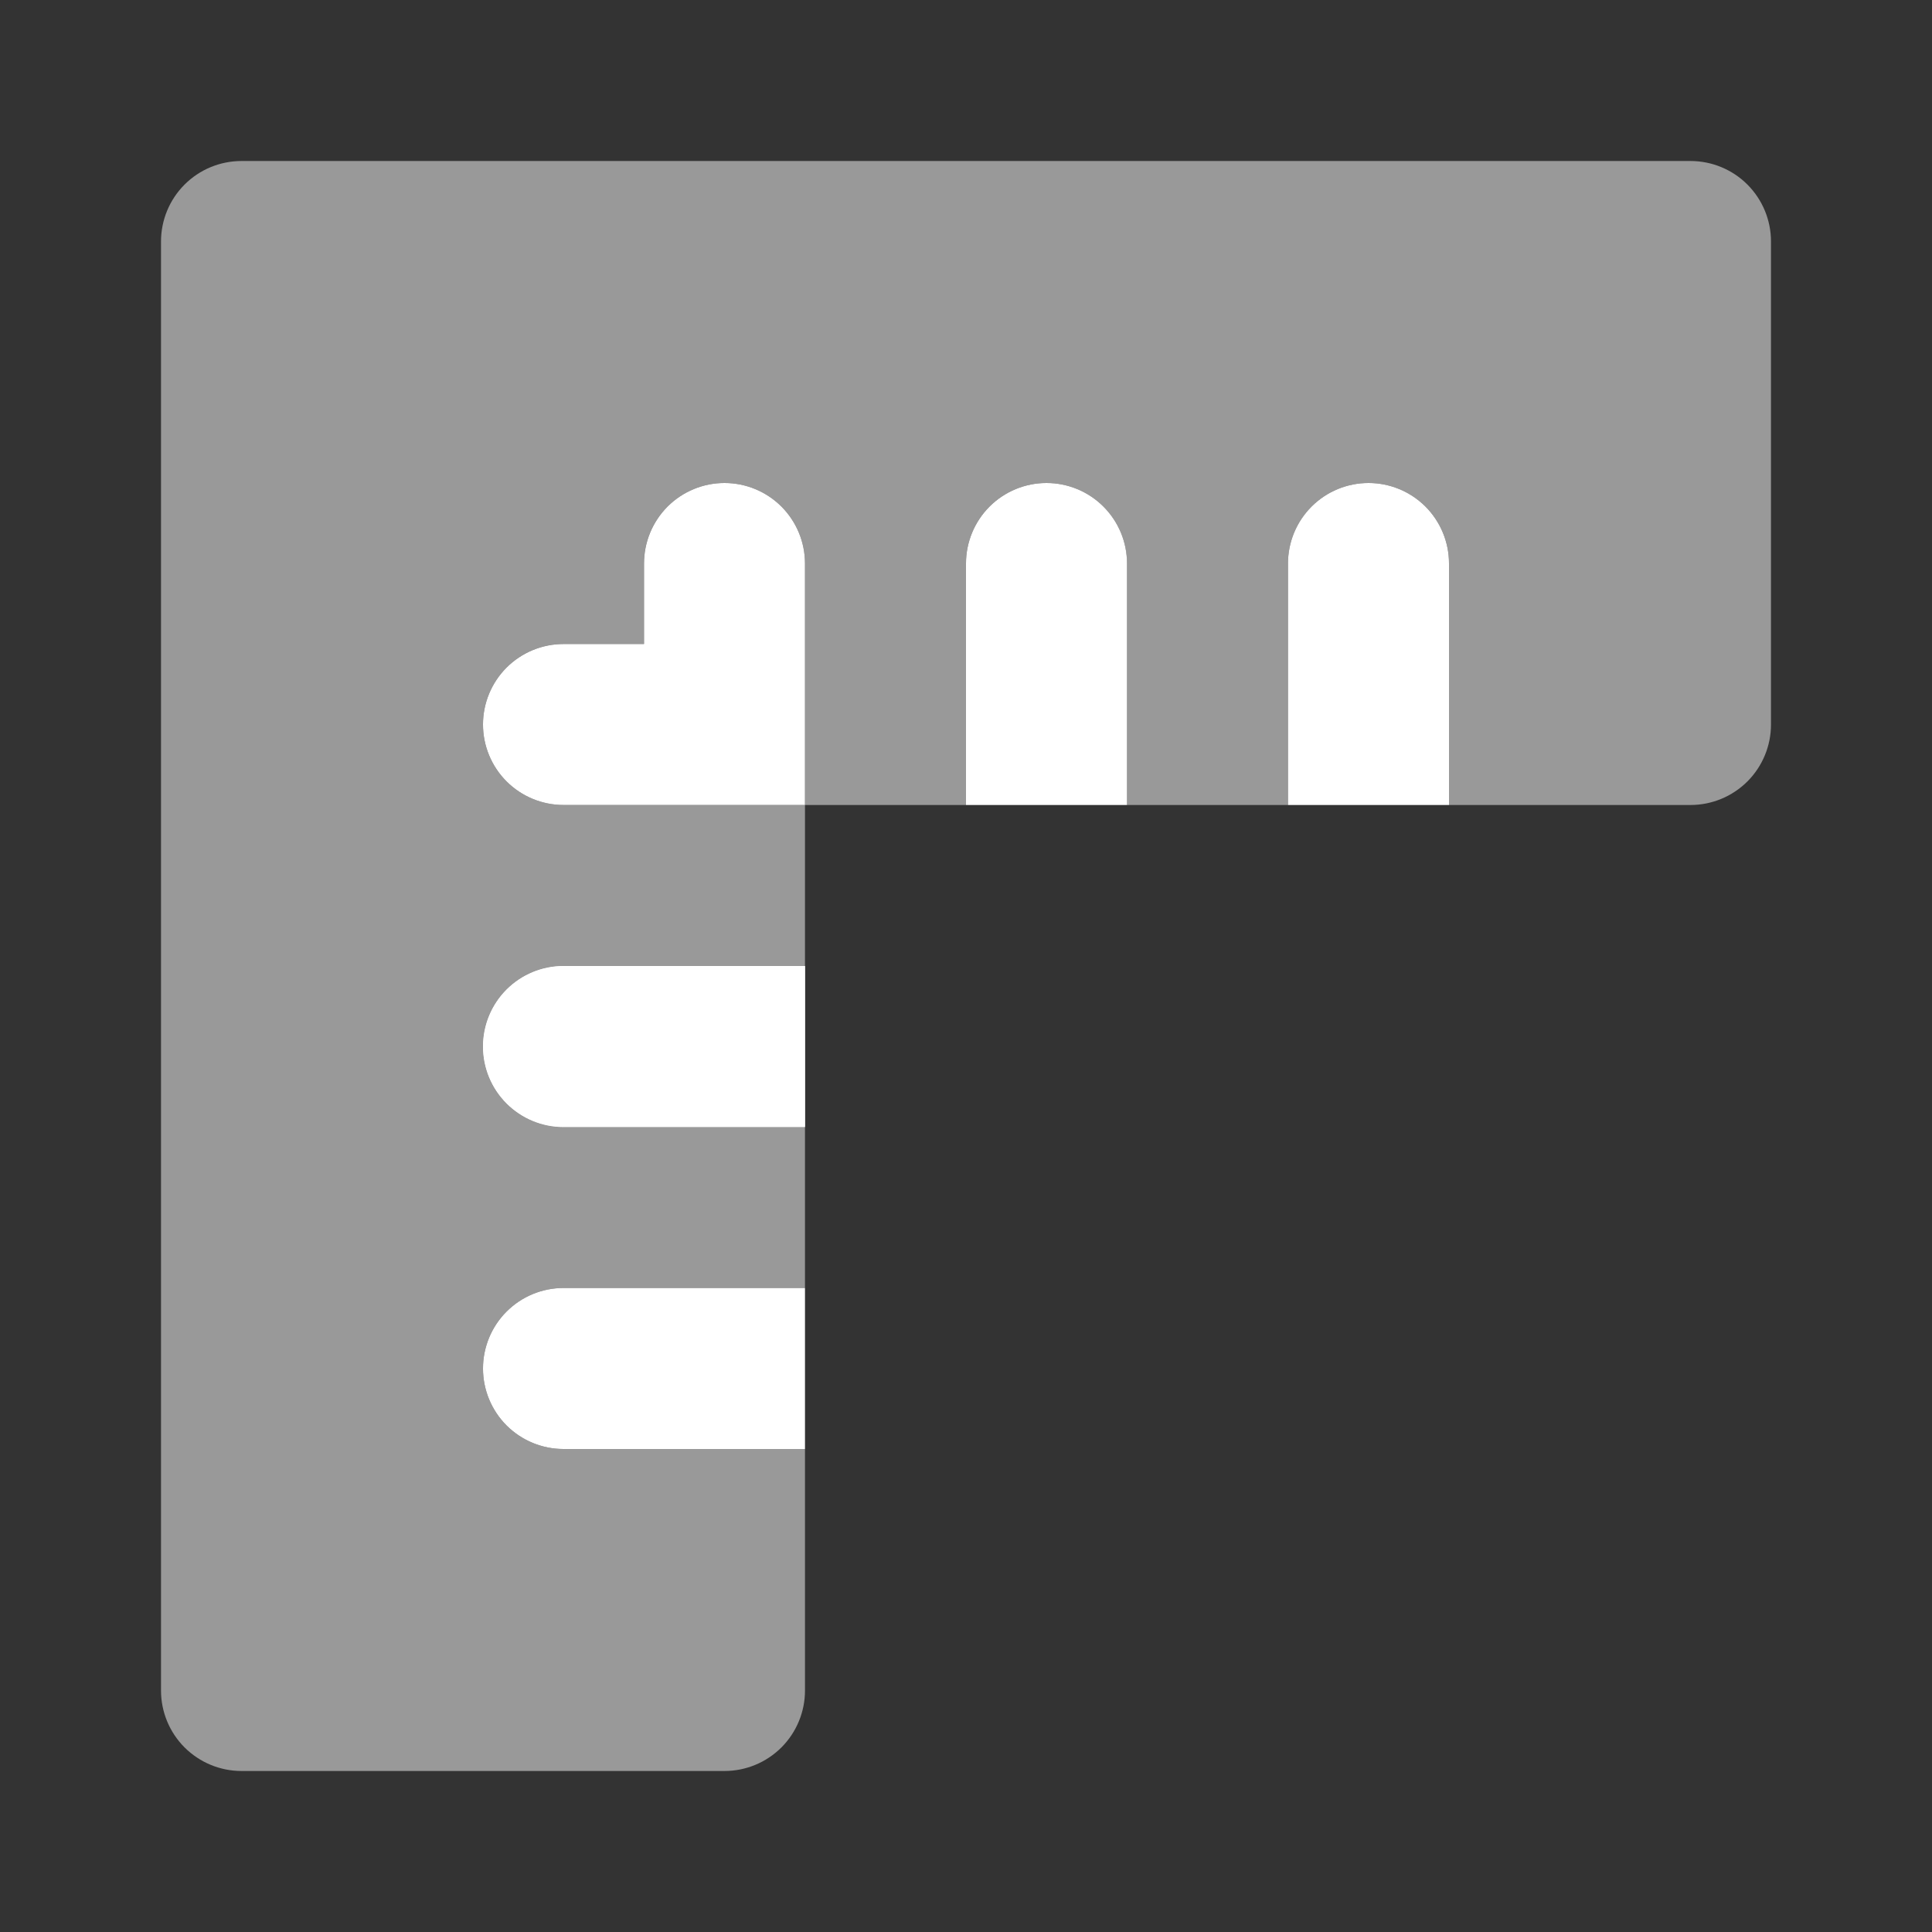
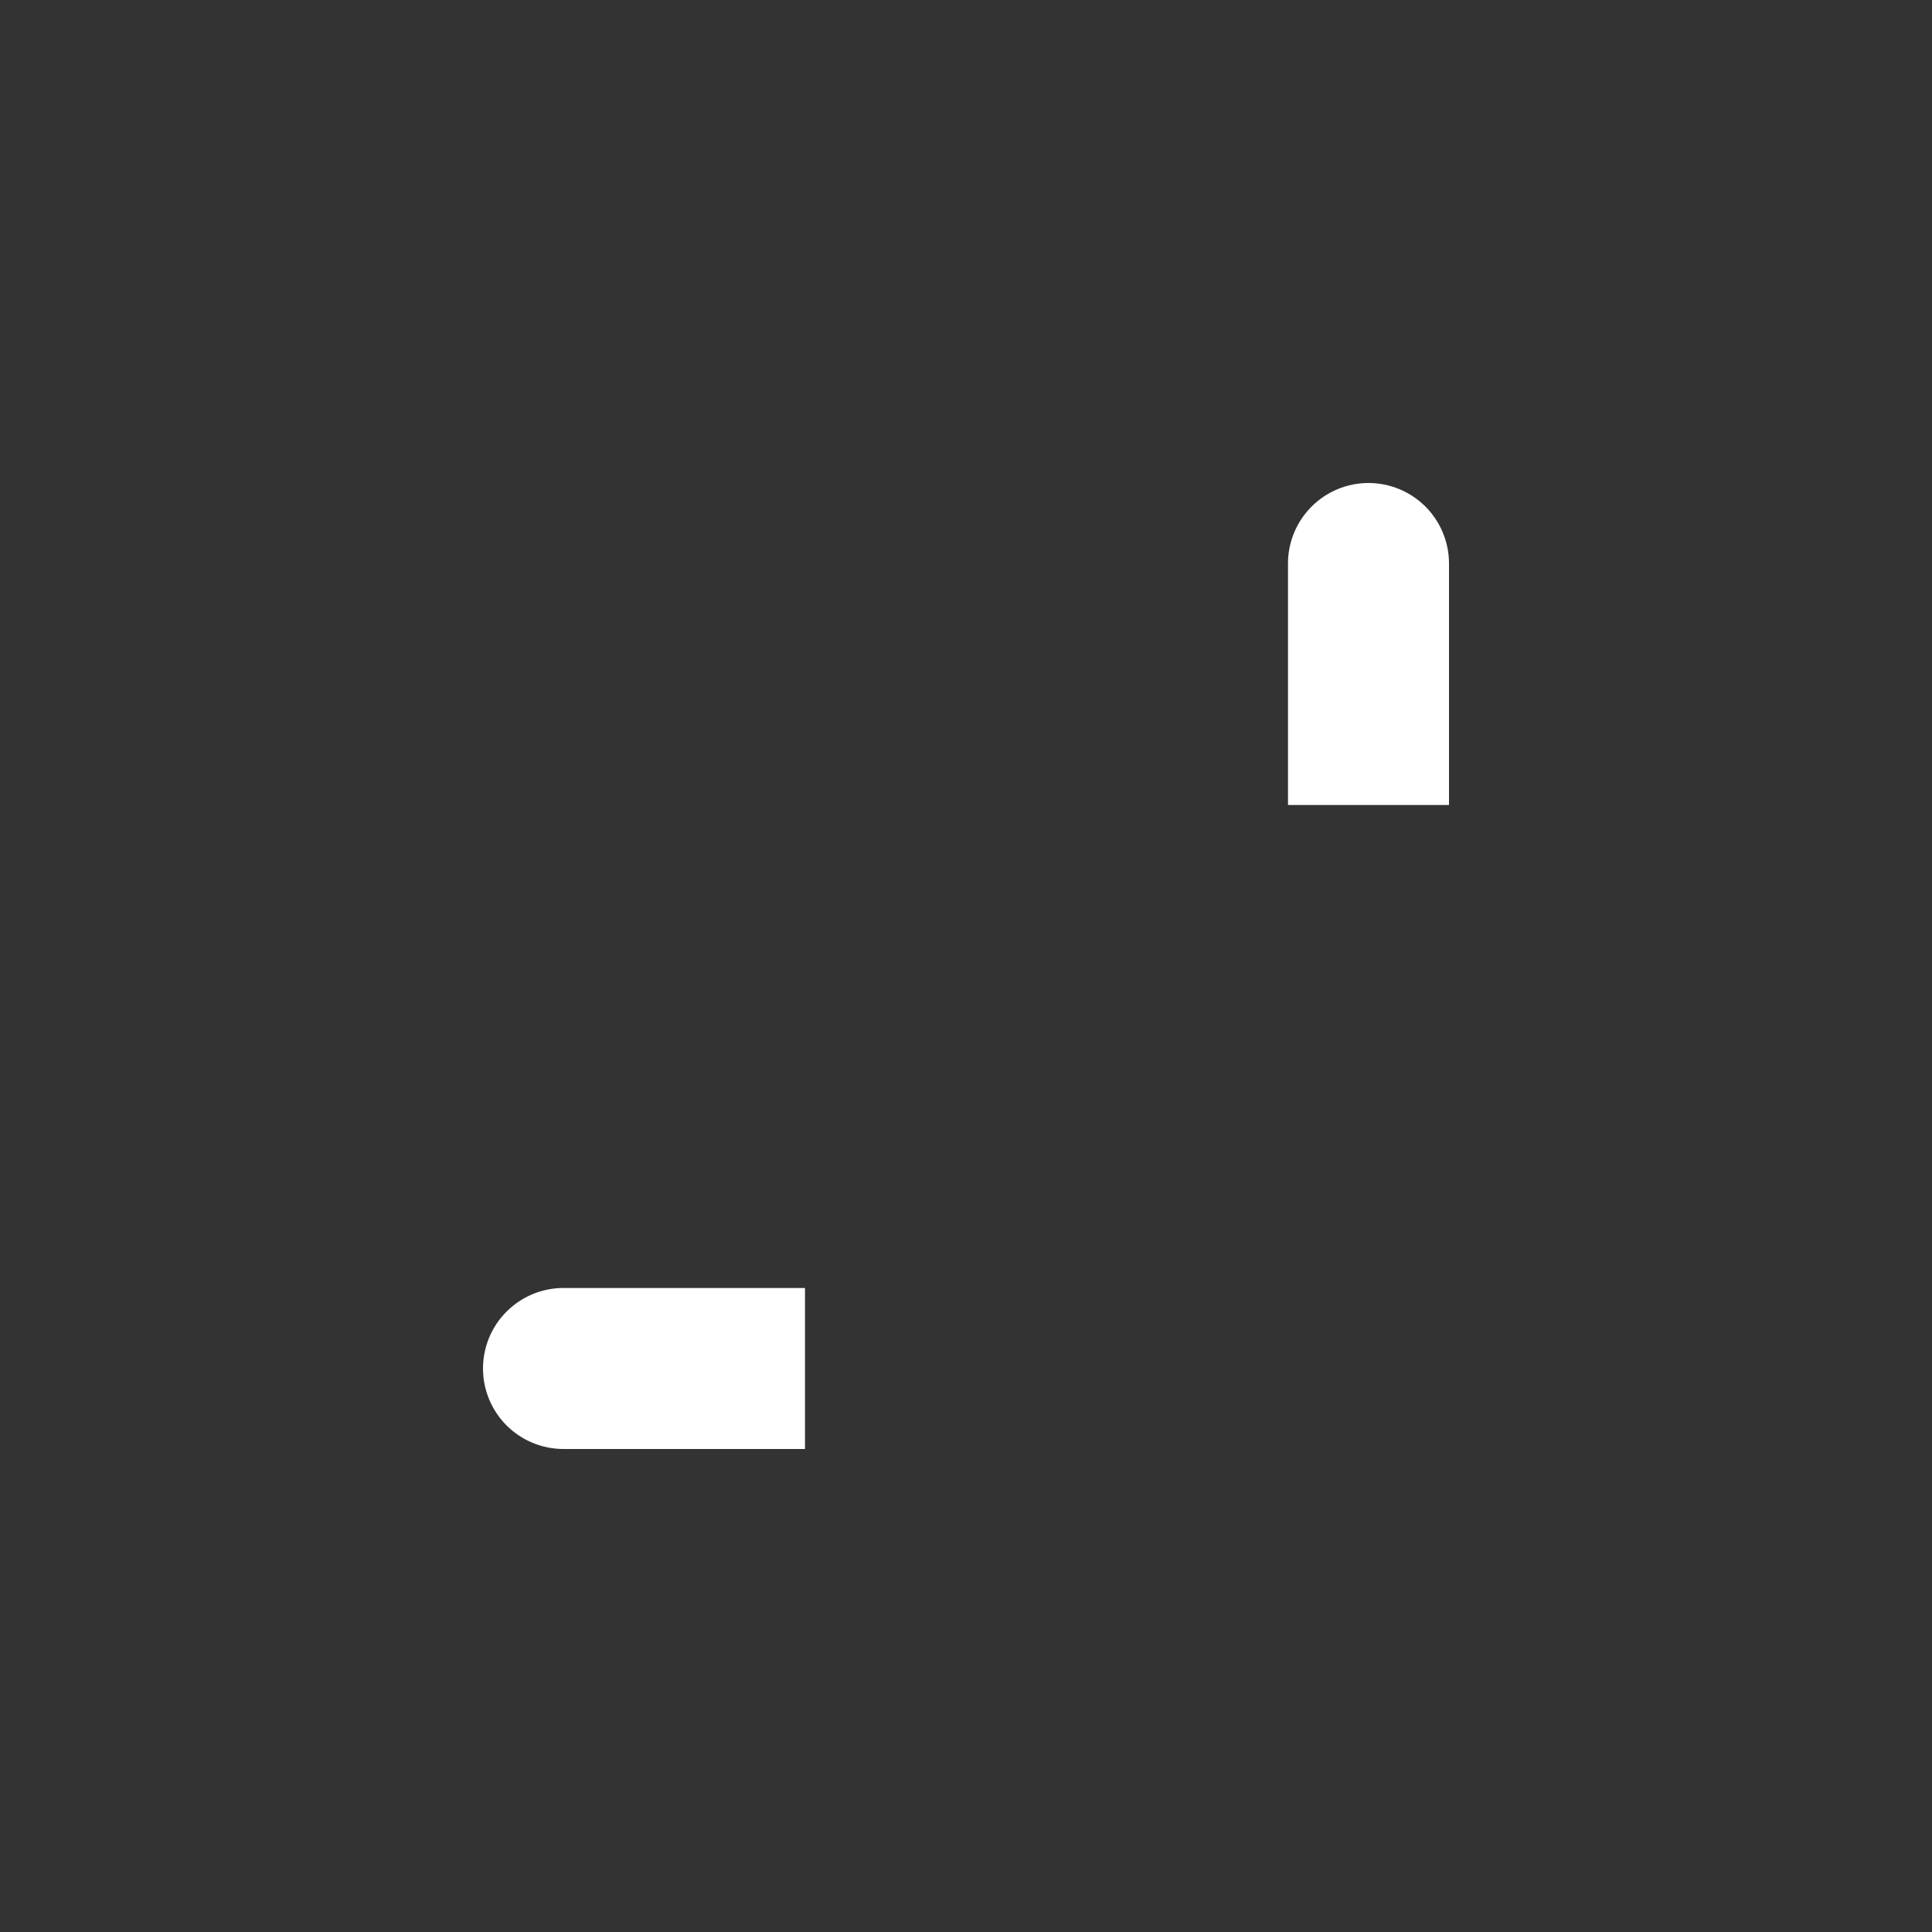
<svg xmlns="http://www.w3.org/2000/svg" width="56" height="56" viewBox="0 0 56 56" fill="none">
  <rect x="0" y="0" width="56" height="56" fill="#333333" stroke="none" />
-   <path d="M32.667 23.333H28V16.333C28 15.714 28.246 15.121 28.683 14.683C29.121 14.246 29.715 14 30.333 14C30.952 14 31.546 14.246 31.983 14.683C32.421 15.121 32.667 15.714 32.667 16.333V23.333ZM21 14C20.381 14 19.788 14.246 19.35 14.683C18.913 15.121 18.667 15.714 18.667 16.333V18.667H16.333C15.714 18.667 15.121 18.913 14.683 19.35C14.246 19.788 14 20.381 14 21C14 21.619 14.246 22.212 14.683 22.65C15.121 23.087 15.714 23.333 16.333 23.333H23.333V16.333C23.333 15.714 23.087 15.121 22.65 14.683C22.212 14.246 21.619 14 21 14ZM23.333 28V32.667H16.333C15.714 32.667 15.121 32.421 14.683 31.983C14.246 31.546 14 30.952 14 30.333C14 29.715 14.246 29.121 14.683 28.683C15.121 28.246 15.714 28 16.333 28H23.333Z" fill="white" />
-   <path d="M23.333 28V32.667H16.333C15.714 32.667 15.121 32.421 14.683 31.983C14.246 31.546 14 30.952 14 30.333C14 29.715 14.246 29.121 14.683 28.683C15.121 28.246 15.714 28 16.333 28H23.333Z" fill="white" />
-   <path opacity="0.5" d="M49 4.667H7C6.381 4.667 5.788 4.912 5.35 5.35C4.912 5.788 4.667 6.381 4.667 7V49C4.667 49.619 4.912 50.212 5.35 50.65C5.788 51.087 6.381 51.333 7 51.333H21C21.619 51.333 22.212 51.087 22.65 50.65C23.087 50.212 23.333 49.619 23.333 49V42H16.333C15.714 42 15.121 41.754 14.683 41.316C14.246 40.879 14 40.285 14 39.666C14 39.048 14.246 38.454 14.683 38.017C15.121 37.579 15.714 37.333 16.333 37.333H23.333V32.666H16.333C15.714 32.666 15.121 32.421 14.683 31.983C14.246 31.546 14 30.952 14 30.333C14 29.714 14.246 29.121 14.683 28.683C15.121 28.246 15.714 28 16.333 28H23.333V23.333H16.333C15.714 23.333 15.121 23.087 14.683 22.65C14.246 22.212 14 21.619 14 21C14 20.381 14.246 19.788 14.683 19.35C15.121 18.912 15.714 18.666 16.333 18.666H18.666V16.333C18.666 15.714 18.912 15.121 19.35 14.683C19.788 14.246 20.381 14 21 14C21.619 14 22.212 14.246 22.65 14.683C23.087 15.121 23.333 15.714 23.333 16.333V23.333H28V16.333C28 15.714 28.246 15.121 28.683 14.683C29.121 14.246 29.714 14 30.333 14C30.952 14 31.546 14.246 31.983 14.683C32.421 15.121 32.666 15.714 32.666 16.333V23.333H37.333V16.333C37.333 15.714 37.579 15.121 38.017 14.683C38.454 14.246 39.048 14 39.666 14C40.285 14 40.879 14.246 41.316 14.683C41.754 15.121 42 15.714 42 16.333V23.333H49C49.619 23.333 50.212 23.087 50.65 22.65C51.087 22.212 51.333 21.619 51.333 21V7C51.333 6.381 51.087 5.788 50.65 5.35C50.212 4.912 49.619 4.667 49 4.667Z" fill="white" />
  <path d="M23.333 37.333V42H16.333C15.714 42 15.121 41.754 14.683 41.317C14.246 40.879 14 40.285 14 39.667C14 39.048 14.246 38.454 14.683 38.017C15.121 37.579 15.714 37.333 16.333 37.333H23.333ZM42 23.333H37.333V16.333C37.333 15.714 37.579 15.121 38.017 14.683C38.454 14.246 39.048 14 39.667 14C40.285 14 40.879 14.246 41.317 14.683C41.754 15.121 42 15.714 42 16.333V23.333Z" fill="white" />
</svg>